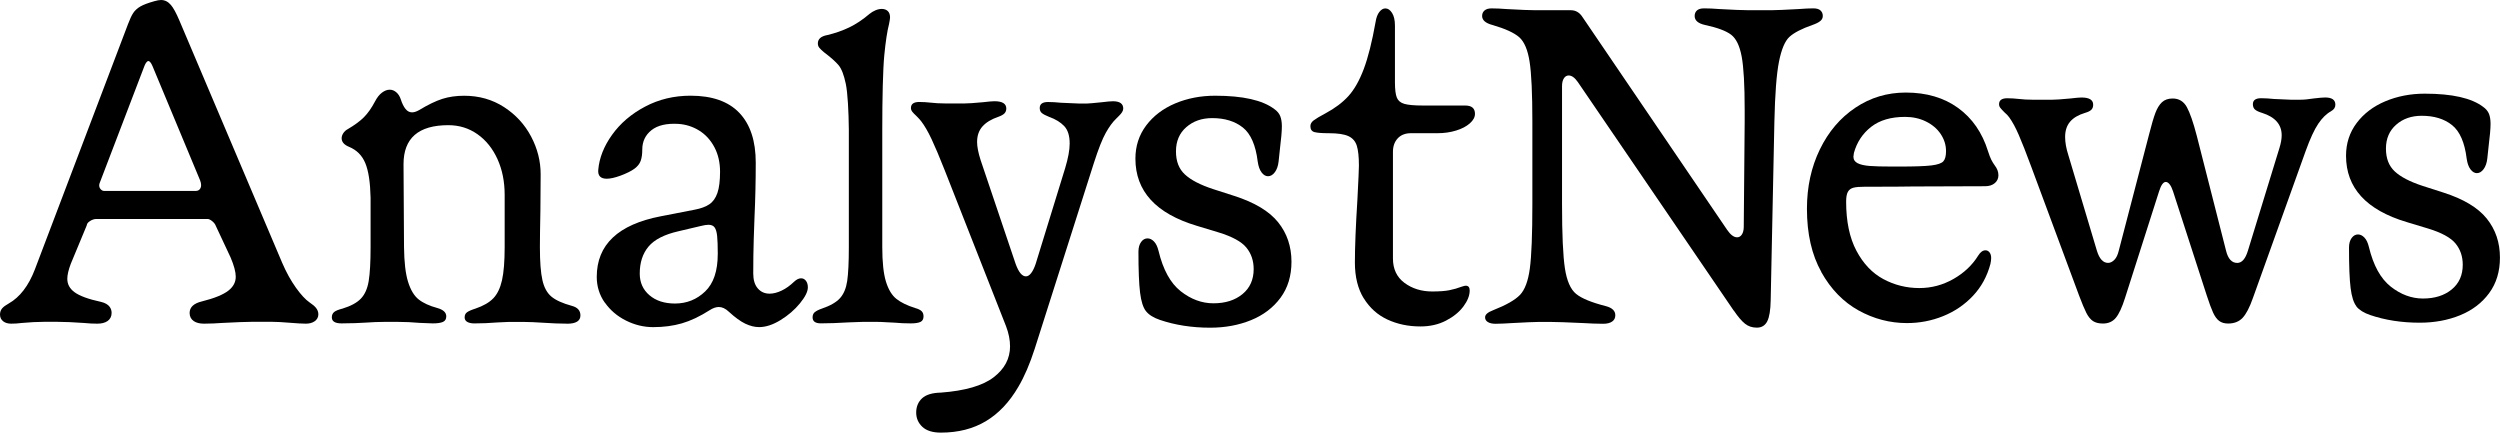
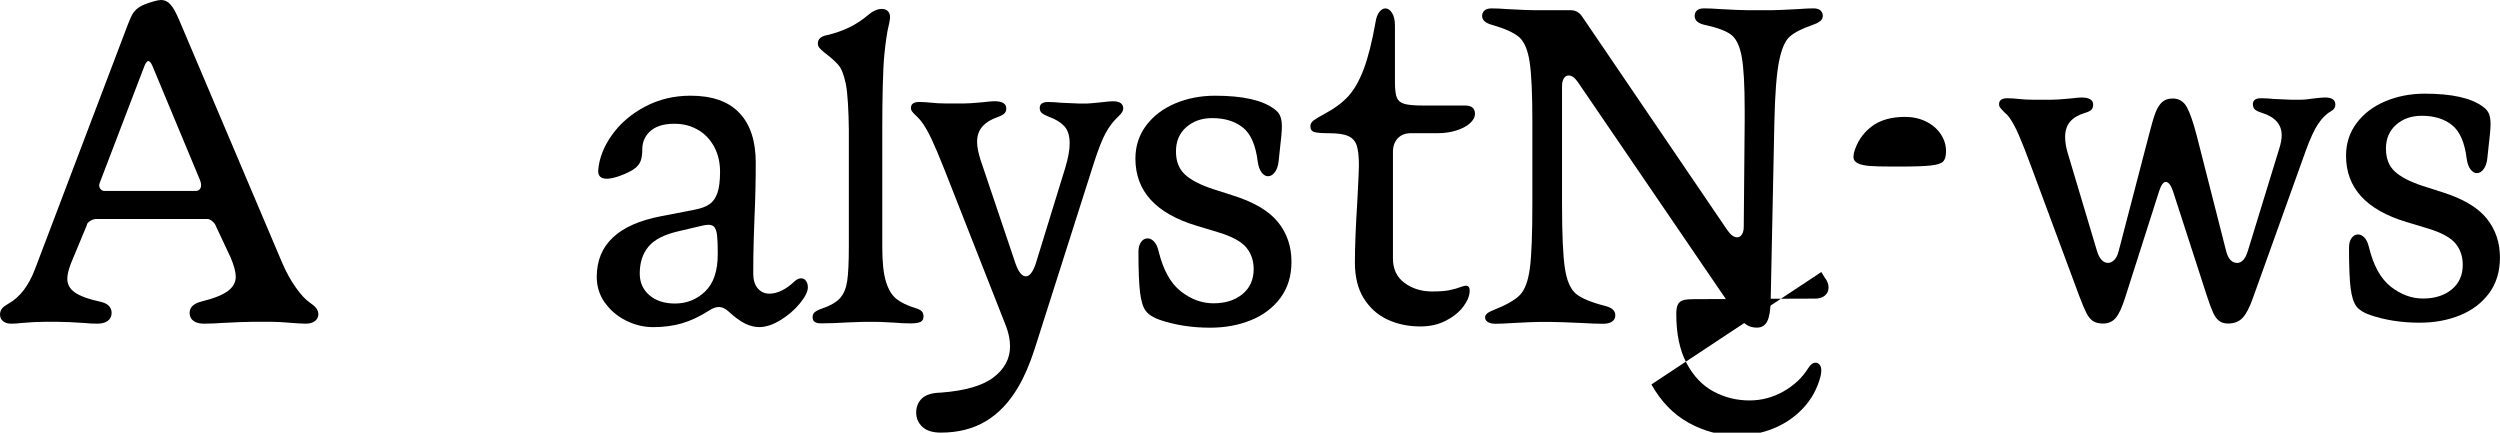
<svg xmlns="http://www.w3.org/2000/svg" id="Layer_1" viewBox="0 0 900 155.75">
-   <path d="m204.13,116.52c-1.45,0-2.81-.03-4.08-.09-1.27-.06-2.39-.12-3.35-.18-3.74-.24-6.52-.36-8.33-.36h-5.16c-.6,0-1.93.06-3.99.18-3.02.24-5.83.36-8.42.36-1.09,0-1.95-.18-2.58-.54s-.95-.91-.95-1.63c0-.79.27-1.39.82-1.81s1.57-.88,3.08-1.36c2.84-.97,4.98-2.2,6.43-3.71,1.45-1.51,2.49-3.68,3.13-6.52.63-2.84.95-6.79.95-11.87v-18.84c0-4.77-.86-9.06-2.58-12.86-1.72-3.8-4.12-6.79-7.2-8.97-3.08-2.17-6.58-3.26-10.51-3.26-10.75,0-16.12,4.68-16.12,14.04l.18,29.89c.06,5.37.54,9.53,1.45,12.45s2.17,5.04,3.8,6.34c1.63,1.3,3.9,2.34,6.79,3.12,2.11.6,3.17,1.6,3.17,2.99,0,.97-.39,1.63-1.18,1.99-.78.36-2.02.54-3.71.54-.91,0-2.45-.06-4.62-.18-2.78-.24-5.37-.36-7.79-.36h-5.16c-1.93,0-4.17.09-6.7.27-1.03.06-2.26.12-3.71.18-1.45.06-3.05.09-4.8.09-2.35,0-3.53-.72-3.53-2.17,0-.85.29-1.49.86-1.95.57-.45,1.59-.86,3.03-1.22,2.96-.91,5.15-2.1,6.57-3.58,1.42-1.48,2.36-3.59,2.81-6.34.45-2.75.68-6.81.68-12.18v-17.84c-.12-5.5-.75-9.63-1.9-12.41s-3.11-4.74-5.89-5.89c-1.75-.72-2.63-1.75-2.63-3.08,0-.6.2-1.21.59-1.81.39-.6.92-1.09,1.59-1.45,2.48-1.45,4.42-2.88,5.84-4.3,1.42-1.42,2.76-3.34,4.03-5.75.72-1.39,1.56-2.43,2.49-3.12s1.86-1.04,2.76-1.04c.85,0,1.63.3,2.35.91s1.27,1.45,1.63,2.54c.48,1.51,1.06,2.67,1.72,3.49.66.82,1.45,1.22,2.35,1.22.72,0,1.57-.27,2.54-.82,3.2-1.93,5.98-3.28,8.33-4.03,2.35-.75,4.98-1.13,7.88-1.13,5.37,0,10.16,1.36,14.36,4.08,4.2,2.72,7.44,6.25,9.74,10.6s3.44,8.88,3.44,13.59l-.09,13.04c-.12,6.04-.18,10.45-.18,13.22,0,5.25.3,9.21.91,11.87.6,2.66,1.69,4.63,3.26,5.93,1.57,1.3,4.02,2.4,7.34,3.31,2.05.54,3.08,1.69,3.08,3.44,0,1.99-1.6,2.99-4.8,2.99Z" />
  <path d="m217.73,108.96c-1.93-2.75-2.9-5.84-2.9-9.28,0-11.59,7.7-18.87,23.1-21.83l12.14-2.36c2.23-.42,4-1.07,5.3-1.95,1.3-.88,2.26-2.23,2.9-4.08.63-1.84.95-4.39.95-7.65s-.68-6.27-2.04-8.83-3.19-4.56-5.48-5.98c-2.29-1.42-4.8-2.22-7.52-2.4-4.23-.24-7.44.51-9.65,2.26-2.2,1.75-3.31,4.08-3.31,6.97,0,1.69-.2,3.06-.59,4.12-.39,1.06-1.15,1.99-2.26,2.81-1.12.82-2.79,1.65-5.03,2.49-1.99.72-3.62,1.09-4.89,1.09-2.23,0-3.26-1.06-3.08-3.17.36-4.29,2.02-8.5,4.98-12.64,2.96-4.14,6.91-7.52,11.87-10.14,4.95-2.63,10.42-3.94,16.39-3.94,7.79,0,13.65,2.07,17.57,6.2,3.93,4.14,5.89,10.1,5.89,17.89,0,6.64-.15,13.22-.45,19.75-.06,1.27-.15,3.85-.27,7.74-.12,3.89-.18,8.05-.18,12.45,0,2.29.54,4.08,1.63,5.34,1.09,1.27,2.51,1.9,4.26,1.9,1.33,0,2.76-.36,4.3-1.09,1.54-.72,3.06-1.81,4.57-3.26.85-.78,1.66-1.18,2.45-1.18.72,0,1.31.3,1.77.91.45.6.68,1.39.68,2.35,0,1.51-.95,3.43-2.85,5.75-1.9,2.32-4.23,4.33-6.97,6.02-2.75,1.69-5.33,2.54-7.74,2.54-1.57,0-3.22-.41-4.94-1.22-1.72-.82-3.7-2.25-5.93-4.3-1.21-1.15-2.42-1.72-3.62-1.72-1.03,0-2.14.39-3.35,1.18-3.5,2.23-6.82,3.8-9.96,4.71s-6.58,1.36-10.33,1.36c-3.38,0-6.64-.79-9.78-2.36-3.14-1.57-5.68-3.73-7.61-6.48Zm40.67-17.44c0-2.96-.08-5.15-.23-6.57-.15-1.42-.45-2.45-.91-3.08-.45-.63-1.19-.95-2.22-.95-.66,0-1.6.15-2.81.45l-8.06,1.9c-5.01,1.15-8.57,2.97-10.69,5.48-2.11,2.51-3.17,5.75-3.17,9.74,0,3.2,1.16,5.8,3.49,7.79,2.32,1.99,5.39,2.99,9.19,2.99,4.23,0,7.85-1.45,10.87-4.35,3.02-2.9,4.53-7.37,4.53-13.41Z" />
  <path d="m293.31,112.4c.51-.45,1.37-.89,2.58-1.31,3.02-1.03,5.19-2.28,6.52-3.76,1.33-1.48,2.19-3.53,2.58-6.16.39-2.63.59-6.69.59-12.18v-42.34c-.06-6.46-.42-13.25-1.09-16.45s-1.52-5.43-2.58-6.7c-1.06-1.27-2.82-2.84-5.3-4.71-.78-.66-1.34-1.21-1.68-1.63s-.5-.94-.5-1.54c0-1.57,1.12-2.57,3.35-2.99,2.84-.66,5.48-1.59,7.93-2.76,2.45-1.18,4.88-2.79,7.29-4.85.66-.54,1.39-.98,2.17-1.31.78-.33,1.54-.5,2.26-.5.91,0,1.63.26,2.17.77s.82,1.28.82,2.31c0,.36-.12,1.15-.36,2.35-.66,2.54-1.24,6.31-1.72,11.32-.48,5.01-.72,15.21-.72,26.68v42.34c0,5.37.44,9.5,1.31,12.36.88,2.87,2.13,4.95,3.76,6.25,1.63,1.3,3.9,2.4,6.79,3.31,1.09.3,1.86.68,2.31,1.13s.68,1.07.68,1.86c0,.97-.36,1.63-1.09,1.99s-1.9.54-3.53.54c-1.99,0-3.96-.09-5.89-.27-.6,0-1.55-.05-2.85-.14-1.3-.09-2.55-.14-3.76-.14h-4.62s-5.07.18-5.07.18c-3.99.24-7.37.36-10.14.36-1.99,0-2.99-.72-2.99-2.17,0-.79.26-1.4.77-1.86Z" />
  <path d="m403.97,40.35c-.27.42-.63.86-1.09,1.31l-1.04,1.04c-1.27,1.21-2.52,2.91-3.76,5.12s-2.67,5.84-4.3,10.91l-21.29,66.85c-1.75,5.43-3.71,9.99-5.89,13.68-3.2,5.5-7.1,9.62-11.68,12.36-4.59,2.75-9.99,4.12-16.21,4.12-2.96,0-5.18-.69-6.66-2.08-1.48-1.39-2.22-3.11-2.22-5.16s.71-3.82,2.13-5.12c1.42-1.3,3.67-1.98,6.75-2.04,8.76-.66,15.1-2.51,19.02-5.53,3.93-3.02,5.89-6.73,5.89-11.14,0-2.29-.48-4.71-1.45-7.25l-22.01-55.98c-1.93-4.89-3.53-8.68-4.8-11.37-1.27-2.69-2.51-4.82-3.71-6.39-.3-.42-.88-1.06-1.72-1.9-.66-.6-1.16-1.12-1.49-1.54s-.5-.88-.5-1.36c0-1.45,1-2.17,2.99-2.17,1.33,0,2.81.09,4.44.27.54.06,1.25.12,2.13.18.88.06,1.92.09,3.12.09h6.43c1.33,0,3.59-.15,6.79-.45,2.05-.24,3.44-.36,4.17-.36,2.84,0,4.26.88,4.26,2.63,0,.72-.23,1.31-.68,1.77-.45.45-1.19.86-2.22,1.22-2.48.85-4.36,1.99-5.66,3.44-1.3,1.45-1.95,3.32-1.95,5.62,0,1.69.42,3.86,1.27,6.52l12.59,37.32c1.09,3.02,2.32,4.53,3.71,4.53.66,0,1.3-.39,1.9-1.18.6-.79,1.15-1.9,1.63-3.35l10.6-34.42c1.09-3.62,1.63-6.58,1.63-8.88,0-2.78-.65-4.86-1.95-6.25-1.3-1.39-3.13-2.51-5.48-3.35-1.21-.48-2.07-.94-2.58-1.36s-.77-1.03-.77-1.81c0-1.45,1-2.17,2.99-2.17,1.39,0,2.96.09,4.71.27,3.8.18,5.89.27,6.25.27h3.17c.54,0,2.26-.15,5.16-.45,1.93-.24,3.29-.36,4.08-.36,2.48,0,3.71.88,3.71,2.63,0,.42-.14.85-.41,1.27Z" />
  <path d="m412.56,112.04c-1.03-1.3-1.74-3.52-2.13-6.66-.39-3.14-.59-8.06-.59-14.76,0-1.45.32-2.61.95-3.49.63-.88,1.4-1.31,2.31-1.31.85,0,1.63.38,2.35,1.13s1.27,1.89,1.63,3.4c1.63,6.76,4.29,11.59,7.97,14.49,3.68,2.9,7.61,4.35,11.78,4.35,4.29,0,7.77-1.1,10.46-3.31s4.03-5.21,4.03-9.01c0-3.02-.88-5.6-2.63-7.74-1.75-2.14-5.1-3.97-10.05-5.48l-7.79-2.36c-14.73-4.41-22.1-12.47-22.1-24.18,0-4.53,1.3-8.51,3.89-11.96,2.6-3.44,6.08-6.08,10.46-7.93,4.38-1.84,9.16-2.76,14.36-2.76,9.96,0,17.06,1.6,21.29,4.8,1.03.72,1.74,1.57,2.13,2.54.39.97.59,2.2.59,3.71,0,1.69-.24,4.47-.72,8.33l-.45,4.26c-.18,1.63-.63,2.93-1.36,3.9-.72.97-1.54,1.45-2.45,1.45-.85,0-1.62-.45-2.31-1.36-.69-.91-1.16-2.2-1.4-3.9-.72-5.92-2.51-10.01-5.34-12.27-2.84-2.26-6.52-3.4-11.05-3.4-3.74,0-6.85,1.09-9.33,3.26-2.48,2.17-3.71,5.07-3.71,8.7s1.07,6.34,3.22,8.33c2.14,1.99,5.51,3.74,10.1,5.25l7.61,2.45c7.37,2.36,12.65,5.53,15.85,9.51,3.2,3.99,4.8,8.73,4.8,14.22,0,5.07-1.31,9.39-3.94,12.95-2.63,3.56-6.16,6.25-10.6,8.06-4.44,1.81-9.34,2.72-14.72,2.72-6.58,0-12.62-.94-18.12-2.81-2.29-.78-3.96-1.83-4.98-3.12Z" />
  <path d="m490.93,107.38c-2.11-3.44-3.17-7.73-3.17-12.86,0-5.49.3-13.07.91-22.74.36-7,.54-11.05.54-12.14,0-3.2-.26-5.6-.77-7.2-.51-1.6-1.52-2.75-3.03-3.44-1.51-.69-3.83-1.04-6.97-1.04-2.54,0-4.29-.14-5.25-.41-.97-.27-1.45-.98-1.45-2.13,0-.79.39-1.48,1.18-2.08.79-.6,2.2-1.45,4.26-2.54,3.38-1.81,6.13-3.88,8.24-6.2,2.11-2.32,3.96-5.57,5.53-9.74,1.57-4.17,2.99-9.81,4.26-16.94.24-1.57.69-2.78,1.36-3.62.66-.85,1.39-1.27,2.17-1.27.91,0,1.71.54,2.4,1.63.69,1.09,1.04,2.6,1.04,4.53v20.47c0,2.54.23,4.36.68,5.48.45,1.12,1.36,1.87,2.72,2.26,1.36.39,3.58.59,6.66.59h15.22c2.36,0,3.53,1,3.53,2.99,0,1.21-.62,2.35-1.86,3.44-1.24,1.09-2.88,1.95-4.94,2.58s-4.26.95-6.61.95h-9.6c-2.05,0-3.65.62-4.8,1.86-1.15,1.24-1.72,2.85-1.72,4.85v38.4c0,3.8,1.39,6.73,4.17,8.79,2.78,2.05,6.1,3.08,9.96,3.08,2.6,0,4.65-.15,6.16-.45,1.51-.3,2.99-.72,4.44-1.27.72-.24,1.21-.36,1.45-.36.97,0,1.45.57,1.45,1.72,0,1.81-.75,3.73-2.26,5.75-1.51,2.02-3.61,3.73-6.3,5.12-2.69,1.39-5.75,2.08-9.19,2.08-4.35,0-8.3-.83-11.87-2.49-3.56-1.66-6.4-4.21-8.51-7.65Z" />
  <path d="m110.12,116.52c-1.23,0-3.2-.11-5.85-.33-2.62-.22-4.68-.33-6.13-.33h-7.77c-1.84,0-5.42.14-10.62.41-.88.06-1.84.11-2.89.17-1.05.06-2.2.08-3.43.08-1.53,0-2.77-.31-3.67-.92-.98-.67-1.5-1.68-1.5-2.93,0-2.06,1.48-3.46,4.41-4.16,4.49-1.12,7.71-2.44,9.57-3.9,1.77-1.4,2.63-3.03,2.63-5,0-1.7-.62-4.01-1.83-6.87l-5.37-11.47s-.01-.03-.02-.05c-.22-.58-.67-1.13-1.32-1.65-.62-.48-1.16-.74-1.58-.74h-40.08c-.72,0-1.49.25-2.26.74-.71.45-1.09.93-1.17,1.47,0,.07-.03.13-.05.19l-5.7,13.72c-.83,2.19-1.26,4.01-1.26,5.4,0,1.96.84,3.53,2.57,4.82,1.83,1.36,5.03,2.53,9.53,3.5,3.18.73,3.85,2.58,3.85,4,0,1.25-.52,2.26-1.5,2.93-.9.61-2.13.92-3.67.92-1.51,0-3.12-.08-4.79-.25-3.8-.27-6.98-.41-9.42-.41h-5.12c-2.22,0-4.85.14-7.85.41-1.29.17-2.57.25-3.81.25-1.16,0-2.12-.28-2.83-.82C.41,115.11,0,114.27,0,113.26c0-.91.27-1.68.82-2.3.48-.54,1.24-1.1,2.32-1.7,4-2.26,7.16-6.38,9.4-12.23L46.08,8.69c.69-1.83,1.31-3.16,1.9-4.04.62-.93,1.5-1.72,2.62-2.36,1.08-.61,2.69-1.22,4.93-1.85C56.54.15,57.34,0,57.97,0c1.34,0,2.53.59,3.53,1.76.92,1.06,1.92,2.89,3.06,5.58l37.02,87.26c1.46,3.4,3.13,6.42,4.96,8.98,1.81,2.53,3.47,4.31,4.92,5.3,1.06.71,1.83,1.36,2.32,1.98.55.69.83,1.47.83,2.31,0,1.03-.48,1.9-1.38,2.51-.82.56-1.87.84-3.13.84Zm-74.28-50.55c-.12.48-.13.69-.13.75,0,.57.19,1.04.57,1.44.38.4.78.58,1.29.58h32.81c.65,0,1.14-.18,1.48-.56.36-.4.54-.91.54-1.54,0-.51-.12-1.08-.36-1.7l-17.1-41.05c-.5-1.21-1.05-1.91-1.5-1.91-.68,0-1.22,1.18-1.49,1.89l-16.1,42.1Z" />
-   <path d="m655.69,97.92c-3.46-6.17-5.19-13.76-5.19-22.76,0-7.87,1.55-14.99,4.65-21.37,3.1-6.38,7.36-11.39,12.79-15.02,5.42-3.64,11.47-5.45,18.15-5.45,7.45,0,13.72,1.85,18.82,5.54,5.1,3.7,8.69,8.88,10.77,15.56.42,1.31.8,2.32,1.16,3.04s.78,1.4,1.25,2.06c.89,1.13,1.34,2.32,1.34,3.58,0,1.13-.43,2.07-1.3,2.82s-2.04,1.12-3.53,1.12l-25.93.09c-3.4.06-7.96.09-13.68.09h-3.58c-1.91,0-3.31.12-4.2.36s-1.55.73-1.97,1.48-.63,1.92-.63,3.53c0,7.15,1.24,13.05,3.71,17.7,2.47,4.65,5.71,8.05,9.7,10.19s8.32,3.22,12.96,3.22c4.35,0,8.43-1.09,12.25-3.26,3.82-2.18,6.8-4.99,8.94-8.45.78-1.25,1.64-1.88,2.59-1.88.6,0,1.09.25,1.48.76.39.51.58,1.18.58,2.01,0,.6-.09,1.31-.27,2.15-1.19,4.47-3.29,8.3-6.3,11.49-3.01,3.19-6.59,5.62-10.73,7.29-4.14,1.67-8.48,2.5-13.01,2.5-6.14,0-11.95-1.52-17.44-4.56-5.48-3.04-9.95-7.64-13.41-13.81Zm43.9-39.83c.66-.72.98-1.94.98-3.67,0-2.21-.64-4.26-1.92-6.17-1.28-1.91-3.06-3.41-5.32-4.52s-4.77-1.65-7.51-1.65c-5.07,0-9.14,1.19-12.2,3.58s-5.14,5.51-6.21,9.39c-.12.72-.18,1.16-.18,1.34,0,1.07.51,1.86,1.52,2.37s2.43.83,4.25.98c1.82.15,4.52.22,8.09.22h2.77c5.36,0,9.16-.13,11.4-.4,2.24-.27,3.68-.76,4.34-1.48Z" />
+   <path d="m655.69,97.92s.78,1.4,1.25,2.06c.89,1.13,1.34,2.32,1.34,3.58,0,1.13-.43,2.07-1.3,2.82s-2.04,1.12-3.53,1.12l-25.93.09c-3.4.06-7.96.09-13.68.09h-3.58c-1.91,0-3.31.12-4.2.36s-1.55.73-1.97,1.48-.63,1.92-.63,3.53c0,7.15,1.24,13.05,3.71,17.7,2.47,4.65,5.71,8.05,9.7,10.19s8.32,3.22,12.96,3.22c4.35,0,8.43-1.09,12.25-3.26,3.82-2.18,6.8-4.99,8.94-8.45.78-1.25,1.64-1.88,2.59-1.88.6,0,1.09.25,1.48.76.39.51.58,1.18.58,2.01,0,.6-.09,1.31-.27,2.15-1.19,4.47-3.29,8.3-6.3,11.49-3.01,3.19-6.59,5.62-10.73,7.29-4.14,1.67-8.48,2.5-13.01,2.5-6.14,0-11.95-1.52-17.44-4.56-5.48-3.04-9.95-7.64-13.41-13.81Zm43.9-39.83c.66-.72.98-1.94.98-3.67,0-2.21-.64-4.26-1.92-6.17-1.28-1.91-3.06-3.41-5.32-4.52s-4.77-1.65-7.51-1.65c-5.07,0-9.14,1.19-12.2,3.58s-5.14,5.51-6.21,9.39c-.12.72-.18,1.16-.18,1.34,0,1.07.51,1.86,1.52,2.37s2.43.83,4.25.98c1.82.15,4.52.22,8.09.22h2.77c5.36,0,9.16-.13,11.4-.4,2.24-.27,3.68-.76,4.34-1.48Z" />
  <path d="m839.23,40.02c-1.67.89-3.22,2.4-4.65,4.52-1.43,2.12-2.95,5.41-4.56,9.88l-18.96,52.84c-1.19,3.4-2.43,5.78-3.71,7.15-1.28,1.37-3.02,2.06-5.23,2.06-1.31,0-2.38-.31-3.22-.94s-1.56-1.62-2.19-3c-.63-1.37-1.39-3.43-2.28-6.17l-12.16-37.55c-.36-1.07-.76-1.89-1.21-2.46s-.91-.85-1.39-.85c-.89,0-1.7,1.13-2.41,3.4l-12.25,38.36c-1.07,3.4-2.18,5.78-3.31,7.15-1.13,1.37-2.68,2.06-4.65,2.06-1.49,0-2.68-.3-3.58-.89-.89-.6-1.68-1.56-2.37-2.91s-1.56-3.44-2.64-6.3l-17.26-46.49c-1.79-4.83-3.26-8.58-4.43-11.27-1.16-2.68-2.31-4.8-3.44-6.35-.42-.6-.98-1.19-1.7-1.79-.72-.72-1.22-1.27-1.52-1.65s-.45-.82-.45-1.3c0-1.43.98-2.15,2.95-2.15,1.31,0,2.77.09,4.38.27.54.06,1.24.12,2.1.18s1.89.09,3.08.09h6.35c1.31,0,3.55-.15,6.71-.45,2.03-.24,3.4-.36,4.11-.36,2.8,0,4.2.86,4.2,2.59,0,.77-.22,1.39-.67,1.83s-1.21.82-2.28,1.12c-2.38.72-4.17,1.77-5.36,3.17-1.19,1.4-1.79,3.23-1.79,5.5,0,1.97.39,4.14,1.16,6.53l10.28,34.42c.89,2.92,2.24,4.38,4.02,4.38.78,0,1.52-.36,2.24-1.07s1.25-1.82,1.61-3.31l11-42.2c.83-3.28,1.56-5.75,2.19-7.42s1.42-2.95,2.37-3.84,2.24-1.34,3.84-1.34c2.26,0,3.96,1.03,5.1,3.08,1.13,2.06,2.32,5.5,3.58,10.33l10.55,41.4c.72,2.92,2.06,4.38,4.02,4.38,1.67,0,2.95-1.46,3.84-4.38l11.36-37.02c.54-1.73.8-3.25.8-4.56,0-3.87-2.35-6.56-7.06-8.05-1.19-.36-2.04-.76-2.55-1.21s-.76-1.09-.76-1.92c0-1.43.98-2.15,2.95-2.15,1.43,0,2.98.09,4.65.27,3.76.18,5.81.27,6.17.27h3.13c1.49,0,3.13-.15,4.92-.45,2.03-.24,3.43-.36,4.2-.36,2.44,0,3.67.86,3.67,2.59,0,1.01-.51,1.79-1.52,2.32Z" />
  <path d="m848.32,110.28c-1.01-1.28-1.71-3.47-2.1-6.57-.39-3.1-.58-7.96-.58-14.57,0-1.43.31-2.58.94-3.44.63-.86,1.39-1.3,2.28-1.3.83,0,1.61.37,2.32,1.12.72.74,1.25,1.86,1.61,3.35,1.61,6.68,4.23,11.44,7.87,14.31,3.64,2.86,7.51,4.29,11.62,4.29,4.23,0,7.67-1.09,10.33-3.26,2.65-2.18,3.98-5.14,3.98-8.9,0-2.98-.86-5.53-2.59-7.64-1.73-2.12-5.04-3.92-9.92-5.41l-7.69-2.32c-14.54-4.35-21.82-12.31-21.82-23.87,0-4.47,1.28-8.4,3.84-11.8s6.01-6.01,10.33-7.82,9.05-2.73,14.17-2.73c9.84,0,16.84,1.58,21.01,4.74,1.01.72,1.71,1.55,2.1,2.5s.58,2.18.58,3.67c0,1.67-.24,4.41-.72,8.23l-.45,4.2c-.18,1.61-.63,2.89-1.34,3.84s-1.52,1.43-2.41,1.43c-.83,0-1.59-.45-2.28-1.34s-1.15-2.18-1.39-3.84c-.72-5.84-2.47-9.88-5.28-12.12-2.8-2.24-6.44-3.35-10.91-3.35-3.7,0-6.77,1.07-9.21,3.22-2.44,2.15-3.67,5.01-3.67,8.58s1.06,6.26,3.17,8.23c2.12,1.97,5.44,3.7,9.97,5.19l7.51,2.41c7.27,2.32,12.49,5.45,15.65,9.39,3.16,3.93,4.74,8.61,4.74,14.04,0,5.01-1.3,9.27-3.89,12.79-2.59,3.52-6.08,6.17-10.46,7.96-4.38,1.79-9.22,2.68-14.53,2.68-6.5,0-12.46-.92-17.88-2.77-2.26-.78-3.9-1.8-4.92-3.08Z" />
  <path d="m624.15,111.83l-56.1-82.25c-1.11-1.6-2.21-2.41-3.32-2.41-.72,0-1.3.35-1.74,1.04-.44.69-.66,1.62-.66,2.78v42.41c0,11.01.35,18.76,1.04,23.24.69,4.48,2.03,7.54,4.03,9.17,1.99,1.63,5.62,3.11,10.87,4.44,2.16.61,3.24,1.69,3.24,3.24,0,1-.39,1.76-1.16,2.28-.77.53-1.85.79-3.24.79-1.22,0-2.42-.03-3.61-.08-1.19-.05-2.34-.11-3.44-.17-5.92-.28-9.82-.41-11.7-.41h-4.56c-1.38,0-4.56.14-9.54.41-1,.06-2.01.11-3.03.17-1.02.06-1.98.08-2.86.08-1.16,0-2.07-.21-2.74-.62s-1-.98-1-1.7c0-.5.23-.95.71-1.37s1.2-.82,2.2-1.2c4.65-1.83,7.86-3.65,9.63-5.48s2.96-5.01,3.57-9.54c.61-4.54.91-12.28.91-23.24v-29.55c0-10.18-.33-17.4-1-21.66-.66-4.26-1.91-7.19-3.73-8.8-1.83-1.6-5.04-3.07-9.63-4.4-2.49-.66-3.73-1.74-3.73-3.24,0-.83.29-1.49.87-1.99s1.42-.75,2.53-.75c1.55,0,3.4.08,5.56.25,4.98.28,8.41.41,10.29.41h12.7c1.72,0,3.1.8,4.15,2.41l52.12,76.68c1.22,1.77,2.41,2.66,3.57,2.66.72,0,1.3-.35,1.74-1.04.44-.69.66-1.62.66-2.78l.33-37.76v-4.32c0-8.91-.36-15.3-1.08-19.17-.72-3.87-1.99-6.5-3.82-7.88-1.83-1.38-4.95-2.54-9.38-3.49-2.49-.55-3.73-1.63-3.73-3.24,0-.83.28-1.49.83-1.99s1.41-.75,2.57-.75c1.55,0,3.4.08,5.56.25,4.98.28,8.38.41,10.21.41h8.71c1.38,0,4.56-.14,9.54-.41,2.21-.17,3.98-.25,5.31-.25,1.16,0,2.02.25,2.57.75s.83,1.16.83,1.99c0,.72-.3,1.33-.91,1.83-.61.5-1.55.97-2.82,1.41-3.82,1.33-6.56,2.74-8.22,4.23s-2.93,4.48-3.82,8.96c-.89,4.48-1.44,11.7-1.66,21.66l-1.33,64.24c-.06,3.54-.47,6.07-1.24,7.59-.77,1.52-2.02,2.28-3.73,2.28s-3.08-.47-4.27-1.41c-1.19-.94-2.53-2.52-4.03-4.73Z" />
</svg>